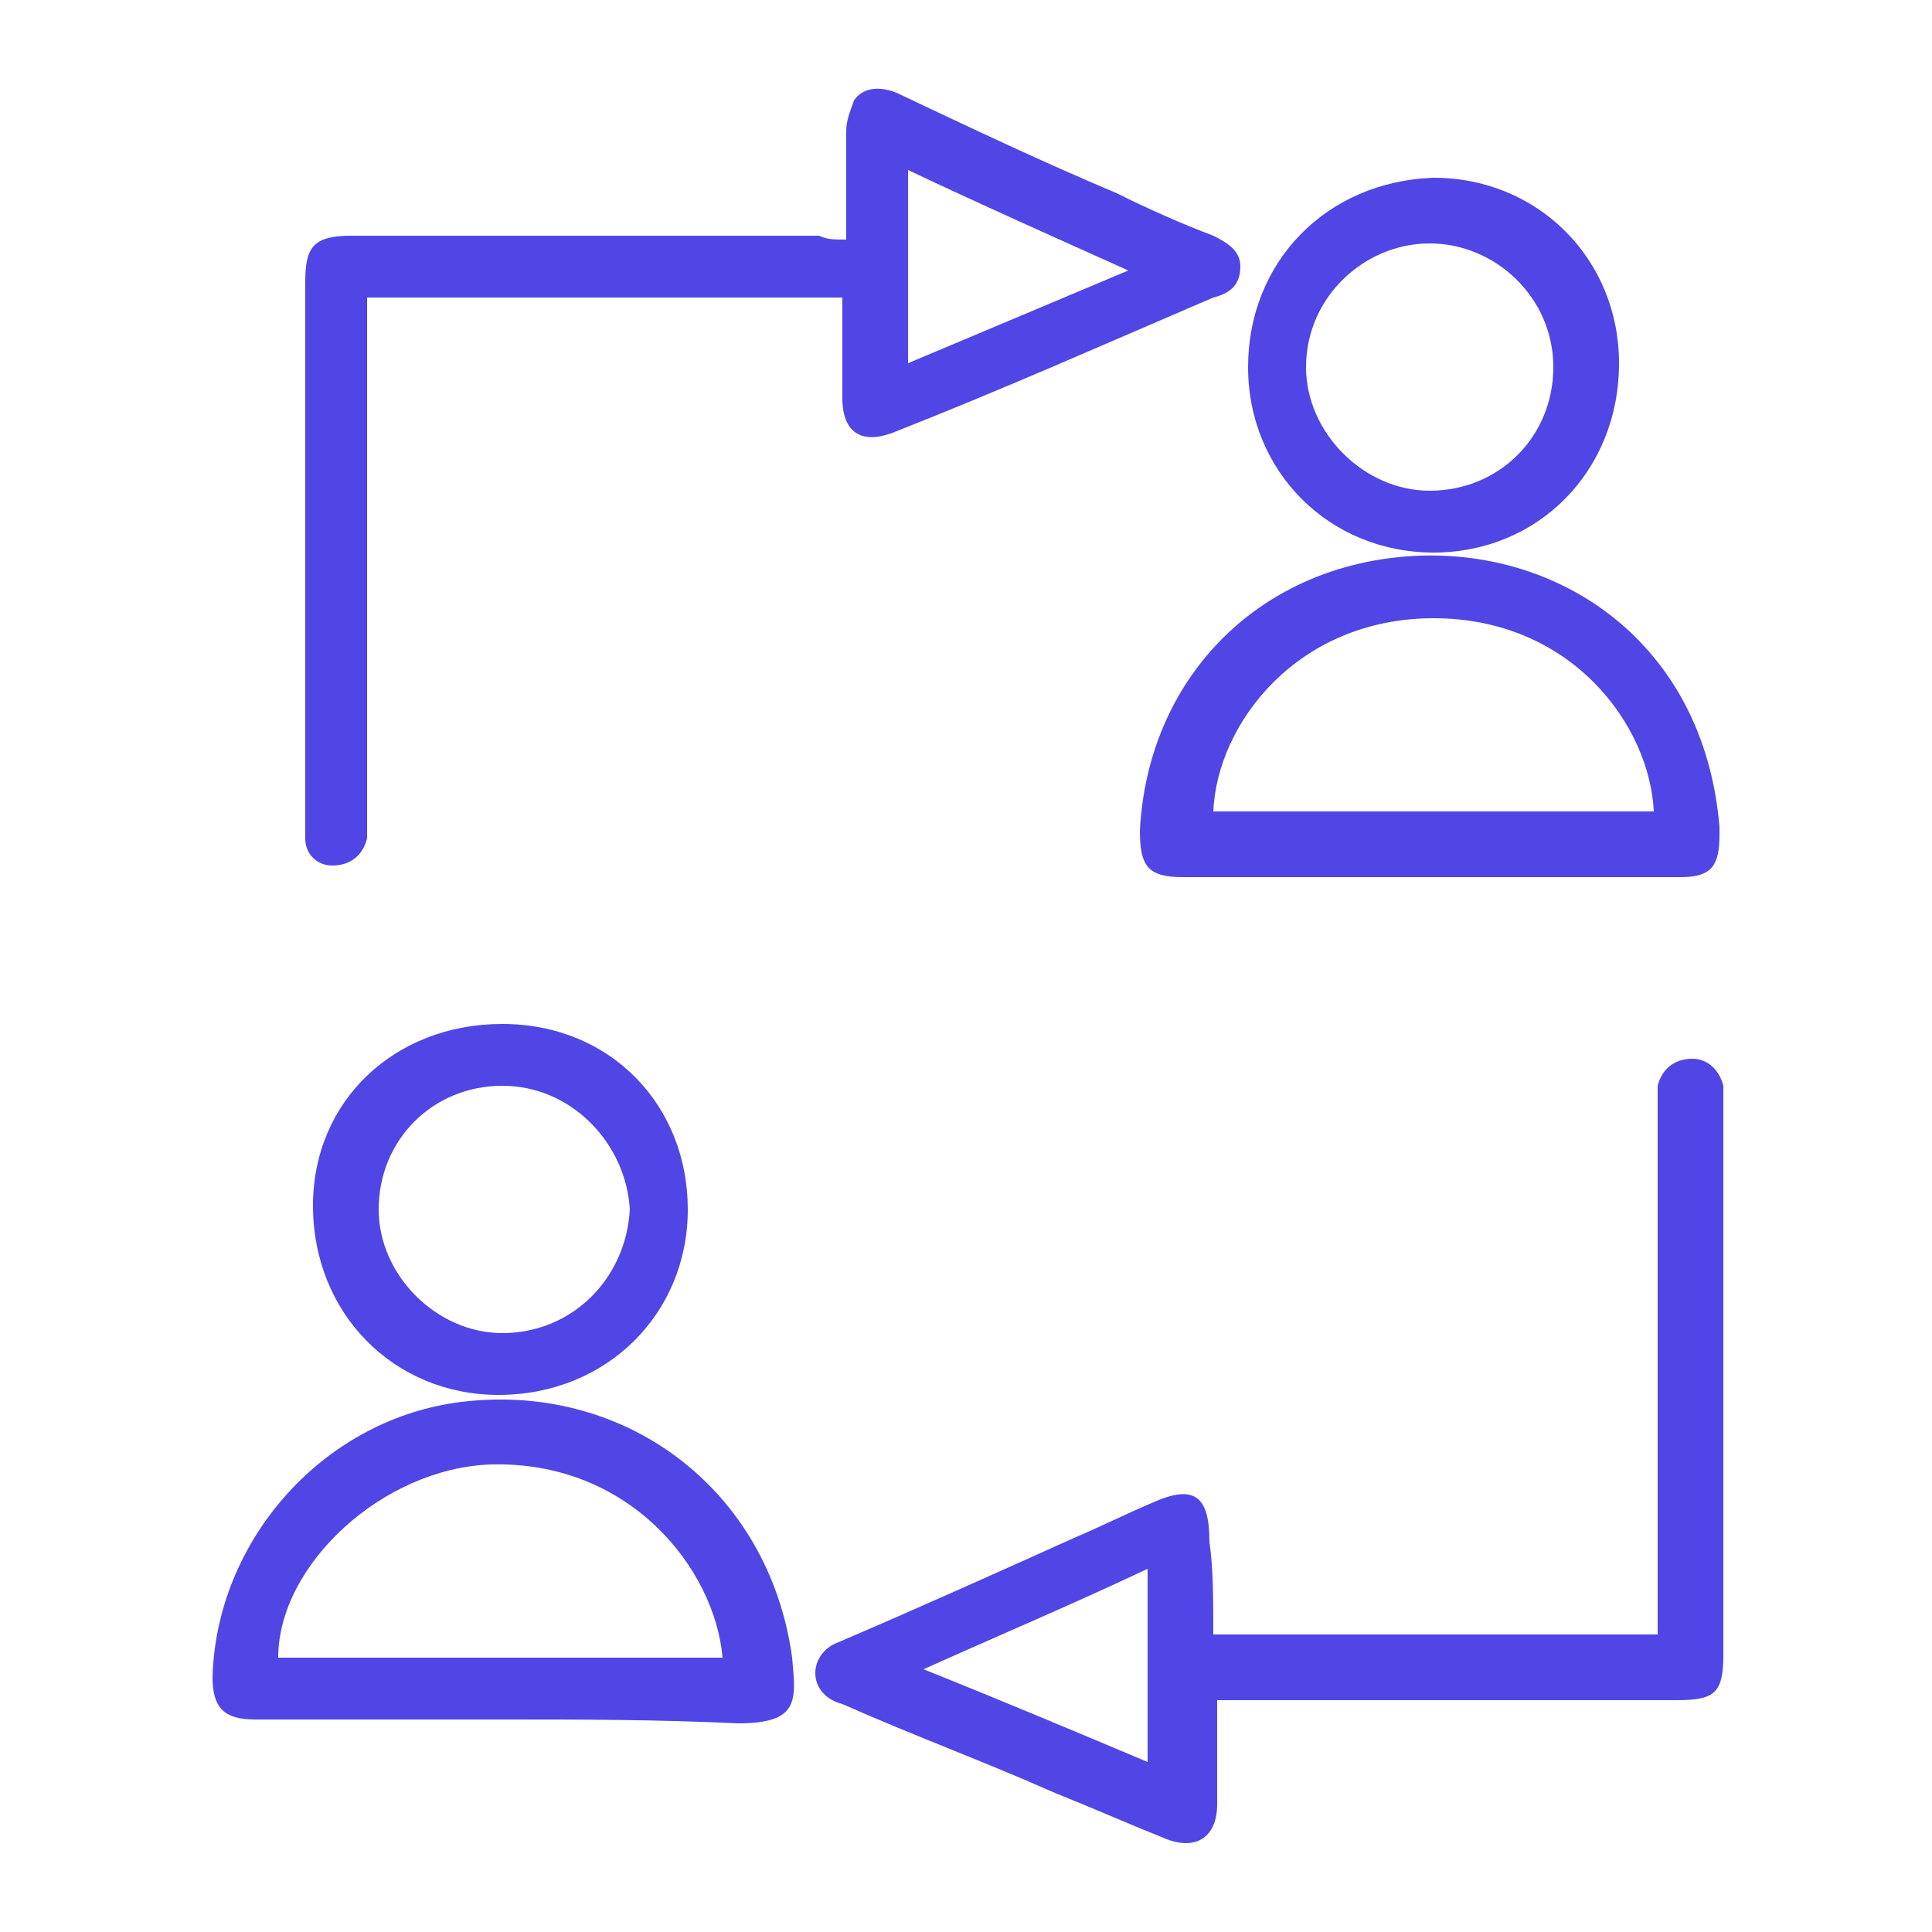
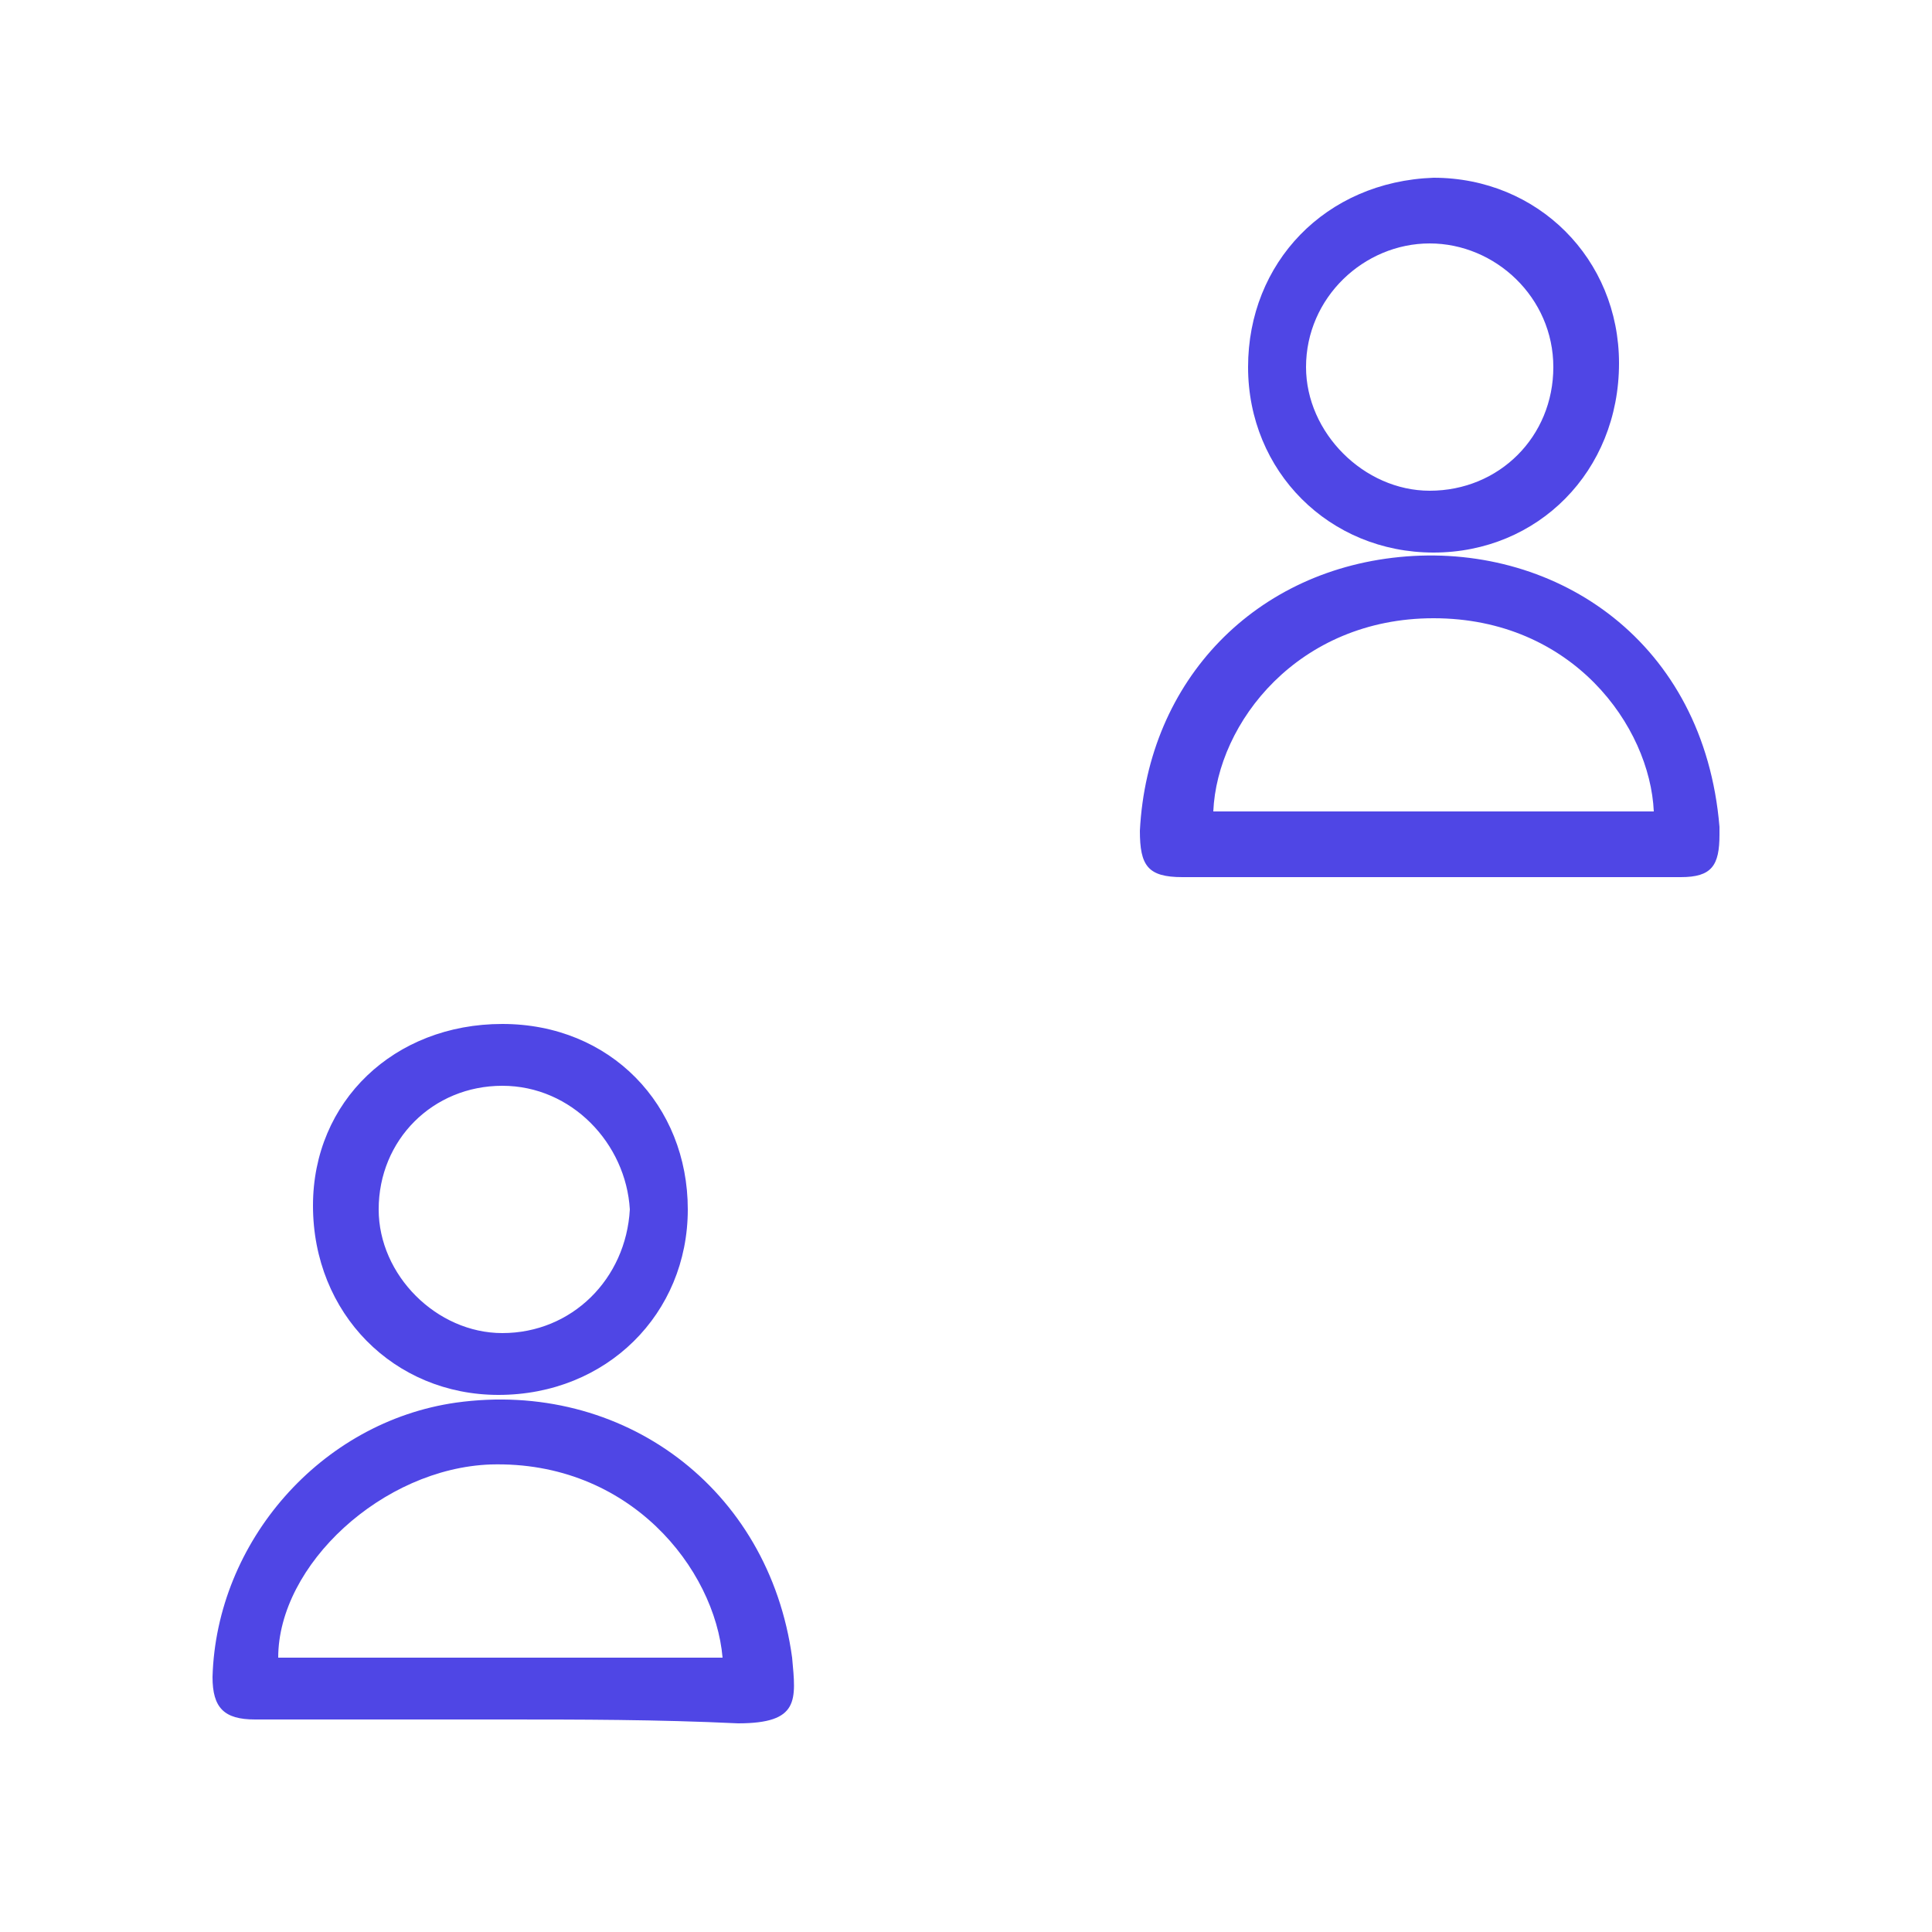
<svg xmlns="http://www.w3.org/2000/svg" version="1.1" id="Layer_1" x="0px" y="0px" viewBox="0 0 50 50" style="enable-background:new 0 0 50 50;" xml:space="preserve">
  <style type="text/css">
	.st0{fill:#4F46E5;}
</style>
  <g>
-     <path class="st0" d="M8.6,22.4c0.5,0,0.8-0.3,0.9-0.7c0-0.2,0-0.3,0-0.5c0-4.3,0-8.6,0-12.9c0-0.2,0-0.4,0-0.6c4.2,0,8.2,0,12.3,0   c0,0.9,0,1.7,0,2.6c0,0.9,0.5,1.2,1.3,0.9c2.8-1.1,5.5-2.3,8.3-3.5c0.4-0.1,0.7-0.3,0.7-0.8c0-0.4-0.3-0.6-0.7-0.8   c-0.8-0.3-1.7-0.7-2.5-1.1c-1.9-0.8-3.8-1.7-5.7-2.6c-0.5-0.2-0.9-0.1-1.1,0.2c-0.1,0.3-0.2,0.5-0.2,0.8c0,0.9,0,1.8,0,2.8   c-0.3,0-0.5,0-0.7-0.1c-4,0-8.1,0-12.1,0c-1,0-1.2,0.3-1.2,1.2c0,4.7,0,9.3,0,14c0,0.1,0,0.3,0,0.4C7.9,22.1,8.2,22.4,8.6,22.4z    M23.5,4.4c1.9,0.9,3.7,1.7,5.7,2.6c-1.9,0.8-3.8,1.6-5.7,2.4C23.5,7.7,23.5,6.1,23.5,4.4z" />
-     <path class="st0" d="M43.8,27.4c-0.5,0-0.8,0.3-0.9,0.7c0,0.2,0,0.3,0,0.5c0,4.3,0,8.7,0,13.1c0,0.2,0,0.4,0,0.6   c-3.8,0-7.6,0-11.5,0c0-0.9,0-1.7-0.1-2.4c0-1.2-0.4-1.5-1.5-1c-0.7,0.3-1.3,0.6-2,0.9c-2,0.9-4,1.8-6.1,2.7   c-0.3,0.1-0.6,0.4-0.6,0.8c0,0.4,0.3,0.7,0.7,0.8c1.8,0.8,3.7,1.5,5.5,2.3c1,0.4,1.9,0.8,2.9,1.2c0.8,0.3,1.3-0.1,1.3-0.9   c0-0.4,0-0.8,0-1.2c0-0.5,0-1,0-1.5c0.2,0,0.4,0,0.6,0c3.8,0,7.5,0,11.3,0c1,0,1.2-0.2,1.2-1.2c0-4.7,0-9.5,0-14.2   c0-0.2,0-0.3,0-0.5C44.5,27.7,44.2,27.4,43.8,27.4z M29.7,45.6c-1.9-0.8-3.8-1.6-5.8-2.4c2-0.9,3.9-1.7,5.8-2.6   C29.7,42.3,29.7,43.9,29.7,45.6z" />
    <path class="st0" d="M11.8,36.3c-3.5,0.5-6.2,3.6-6.3,7.1c0,0.8,0.3,1.1,1.1,1.1c2.1,0,4.3,0,6.4,0c2,0,4,0,6.1,0.1   c1.6,0,1.5-0.6,1.4-1.7C19.9,38.5,16.1,35.7,11.8,36.3z M7.2,42.9c0-2.4,2.7-4.9,5.5-5c3.6-0.1,5.8,2.7,6,5   C14.9,42.9,11.1,42.9,7.2,42.9z" />
    <path class="st0" d="M36.4,14.4c-3.9,0.3-6.7,3.2-6.9,7.1c0,0.9,0.2,1.2,1.1,1.2c2.2,0,4.3,0,6.4,0c2.2,0,4.3,0,6.5,0   c0.8,0,1-0.3,1-1.1c0-0.1,0-0.1,0-0.2C44.1,16.6,40.3,14.1,36.4,14.4z M42.8,21c-3.9,0-7.7,0-11.4,0c0.1-2.3,2.2-5,5.7-5   C40.7,16,42.7,18.8,42.8,21z" />
    <path class="st0" d="M37.1,14.3c2.7,0,4.8-2.1,4.8-4.9c0-2.7-2.1-4.8-4.8-4.8c-2.8,0.1-4.8,2.2-4.8,4.9S34.4,14.3,37.1,14.3z    M37,6.3c1.7,0,3.2,1.4,3.2,3.2s-1.4,3.2-3.2,3.2c-1.7,0-3.2-1.5-3.2-3.2C33.8,7.7,35.3,6.3,37,6.3z" />
    <path class="st0" d="M8.1,31.2c0,2.8,2.1,4.9,4.8,4.9c2.8,0,4.9-2.1,4.9-4.8s-2-4.8-4.8-4.8S8.1,28.5,8.1,31.2z M16.3,31.3   c-0.1,1.8-1.5,3.2-3.3,3.2c-1.7,0-3.2-1.5-3.2-3.2c0-1.8,1.4-3.2,3.2-3.2S16.2,29.6,16.3,31.3z" />
  </g>
</svg>